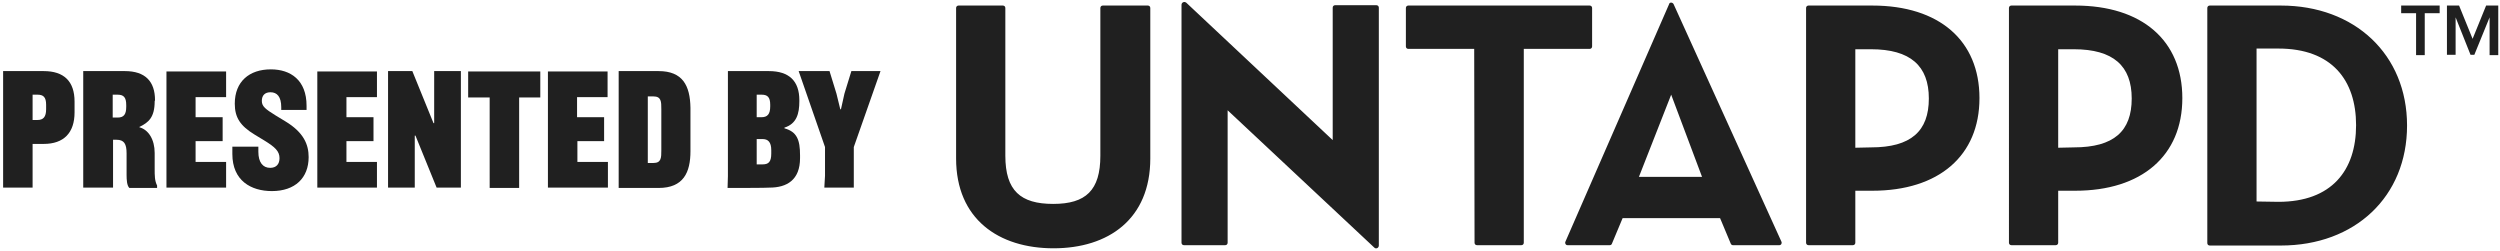
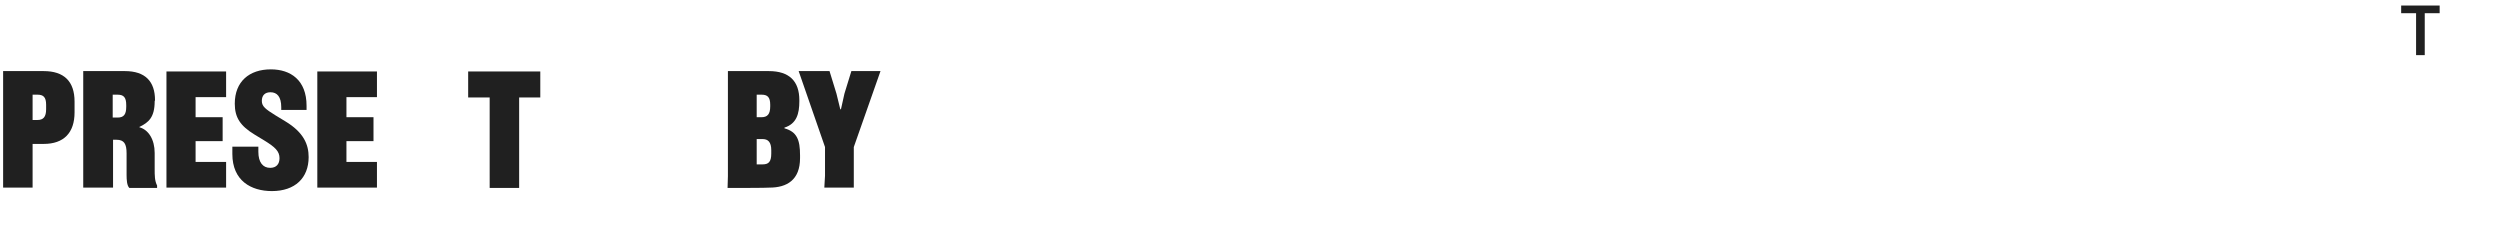
<svg xmlns="http://www.w3.org/2000/svg" version="1.1" id="Layer_1" x="0px" y="0px" viewBox="0 0 720.9 72.5" style="enable-background:new 0 0 720.9 72.5;" xml:space="preserve">
  <style type="text/css">
	.st0{fill:#202020;}
</style>
  <path class="st0" d="M21.5,32.4c0,5.9-3.1,9.1-8.9,9.1H9.4v9.2l0,3.4H0.9l0-3.4V23.9l0-3.4h11.7c5.8,0,8.9,2.9,8.9,8.8L21.5,32.4  L21.5,32.4z M9.4,34.6h1.4c1.7,0,2.5-0.9,2.5-3.1v-1.3c0-2.2-0.8-2.9-2.5-2.9H9.4V34.6L9.4,34.6z" />
  <path class="st0" d="M44.6,29.2c0,4.6-1.7,6.1-4.4,7.4v0.1c2.6,0.7,4.4,3.5,4.4,7.4v4.5c0,2.1,0,3.5,0.7,4.9v0.7h-8  c-0.7-0.7-0.8-2.3-0.8-3.8v-6.2c0-2.7-0.7-3.9-2.9-3.9h-1v10.4l0,3.4H24l0-3.4V23.9l0-3.4H36c5.9,0,8.7,3,8.7,8.4L44.6,29.2  L44.6,29.2z M32.5,33.9h1.4c1.8,0,2.5-0.9,2.5-3.1v-0.5c0-2.2-0.7-3-2.5-3h-1.4V33.9z" />
  <path class="st0" d="M56.4,40.7v6h8.8v7.4H48l0-3.4V24l0-3.4h17.2V28h-8.8v5.8h7.8v6.9L56.4,40.7L56.4,40.7z" />
  <path class="st0" d="M74.5,42.1v1.7c0,3,1.3,4.6,3.4,4.6c1.8,0,2.7-1.1,2.7-2.8c0-2-1.3-3.2-4.4-5.1l-2.8-1.7  c-4.1-2.5-5.7-4.9-5.7-8.9c0-6.4,4.2-9.9,10.4-9.9c5.7,0,10.3,3.1,10.3,10.5v1.2h-7.3v-0.8c0-3-1.2-4.3-3.1-4.3  c-1.6,0-2.5,0.9-2.5,2.5c0,1.6,1.1,2.4,4,4.2l2.8,1.7c5.3,3.2,6.7,6.7,6.7,10.3c0,6-3.9,9.8-10.6,9.8c-6,0-11.4-3-11.4-10.7v-2.1  H74.5z" />
  <path class="st0" d="M99.9,40.7v6h8.8v7.4H91.5l0-3.4V24l0-3.4h17.2V28h-8.8v5.8h7.8v6.9L99.9,40.7L99.9,40.7z" />
-   <path class="st0" d="M111.9,50.7V23.9l0-3.4h7l6.1,15h0.2V24.4l0-3.9h7.7l0,3.4v26.8l0,3.4h-7l-6.1-15h-0.2v11.1l0,3.9h-7.7  L111.9,50.7z" />
  <path class="st0" d="M149.7,28.1v22.7l0,3.4h-8.5l0-3.4V28.1h-6.2v-7.5h20.8v7.5H149.7L149.7,28.1z" />
-   <path class="st0" d="M166.5,40.7v6h8.8v7.4H158l0-3.4V24l0-3.4h17.2V28h-8.8v5.8h7.8v6.9L166.5,40.7L166.5,40.7z" />
-   <path class="st0" d="M199.1,43.6c0,6.1-2,10.6-9.2,10.6h-11.5l0-3.4V23.9l0-3.4h11.5c6.9,0,9.1,4.1,9.2,10.6  C199.1,31.1,199.1,43.6,199.1,43.6z M190.7,31.5c0-2.2,0-3.7-2.3-3.7h-1.6v19.2h1.6c2.3,0,2.3-1.5,2.3-3.7V31.5L190.7,31.5z" />
  <path class="st0" d="M209.8,54.2l0.1-3.4V23.9l0-3.4h11.8c5.9,0,8.8,2.9,8.8,8.4v0.3c0,3.6-0.8,6.5-4.3,7.6V37  c3.6,1,4.5,3.3,4.5,7.8v0.8c0,6.3-3.8,8.5-8.8,8.5C221.8,54.2,209.8,54.2,209.8,54.2z M218.2,33.8h1.4c1.7,0,2.5-0.9,2.5-3.1v-0.5  c0-2.2-0.8-2.9-2.5-2.9h-1.4V33.8z M219.9,47.4c1.7,0,2.5-0.7,2.5-3.1v-1c0-2.3-0.9-3.2-2.5-3.2h-1.7v7.3L219.9,47.4L219.9,47.4z" />
  <path class="st0" d="M237.9,50.7v-8.3l-7.6-21.9h8.9l2,6.5l1.1,4.5h0.2l1-4.5l2-6.5h8.4l-7.7,21.9v8.3l0,3.4h-8.5L237.9,50.7  L237.9,50.7z" />
  <g id="Logotype">
    <g id="Logotype-2">
-       <path id="Logotype-3" class="st0" d="M275.7,45.7V2.3c0-0.4,0.3-0.7,0.7-0.7h12.8c0.4,0,0.7,0.3,0.7,0.7v42.6    c0,10.1,4.4,13.9,13.8,13.9s13.6-3.9,13.6-13.9V2.3c0-0.4,0.3-0.7,0.7-0.7H331c0.4,0,0.7,0.3,0.7,0.7v43.4    c0,17.5-12.1,25.9-27.9,25.9C288,71.6,275.7,63.2,275.7,45.7L275.7,45.7z M342.1,0.8l42.2,39.6l0-38.2c0-0.4,0.3-0.7,0.7-0.7h11.9    c0.4,0,0.7,0.3,0.7,0.7v68.6c0,0.7-0.8,1.1-1.3,0.6L354,31.8V70c0,0.4-0.3,0.7-0.7,0.7h-11.9c-0.4,0-0.7-0.3-0.7-0.7l0-68.6    C340.7,0.7,341.5,0.3,342.1,0.8L342.1,0.8z M425.1,14.1h-19c-0.4,0-0.7-0.3-0.7-0.7V2.3c0-0.4,0.3-0.7,0.7-0.7h52.3    c0.4,0,0.7,0.3,0.7,0.7v11.1c0,0.4-0.3,0.7-0.7,0.7h-19V70c0,0.4-0.3,0.7-0.7,0.7h-12.8c-0.4,0-0.7-0.3-0.7-0.7L425.1,14.1    L425.1,14.1z M482.6,1.2l31.1,68.5c0.2,0.5-0.1,1-0.6,1h-13.4c-0.3,0-0.5-0.2-0.6-0.4l-3.1-7.4h-28.1l-3.1,7.4    c-0.1,0.3-0.4,0.4-0.6,0.4h-12.2c-0.5,0-0.8-0.5-0.6-1l29.9-68.5C481.4,0.6,482.3,0.6,482.6,1.2L482.6,1.2z M481.9,27.3L472.6,51    h18.2L481.9,27.3L481.9,27.3z M520.8,2.3c0-0.4,0.3-0.7,0.7-0.7h18.4c19.3,0,30.9,10.1,30.9,26.7S559.1,55,539.9,55H535V70    c0,0.4-0.3,0.7-0.7,0.7h-12.8c-0.4,0-0.7-0.3-0.7-0.7L520.8,2.3L520.8,2.3z M539.5,42.5c11.6,0,16.7-4.7,16.7-14.1    s-5.3-14.2-16.7-14.2H535v28.4L539.5,42.5L539.5,42.5z M579.3,2.3c0-0.4,0.3-0.7,0.7-0.7h18.4c19.3,0,30.9,10.1,30.9,26.7    S617.6,55,598.4,55h-4.9V70c0,0.4-0.3,0.7-0.7,0.7H580c-0.4,0-0.7-0.3-0.7-0.7L579.3,2.3L579.3,2.3z M598,42.5    c11.6,0,16.7-4.7,16.7-14.1s-5.3-14.2-16.7-14.2h-4.5v28.4L598,42.5L598,42.5z M636.5,2.3c0-0.4,0.3-0.7,0.7-0.7h20.5    c21.3,0,36.4,14.1,36.4,34.6s-15,34.6-36.4,34.6h-20.5c-0.4,0-0.7-0.3-0.7-0.7C636.5,70,636.5,2.3,636.5,2.3z M657,58.2    c15.4,0,22.4-9.1,22.4-22.1s-7-22.1-22.4-22.1h-6.3v44.1L657,58.2L657,58.2z" />
-     </g>
+       </g>
  </g>
  <path class="st0" d="M696.7,15.8V3.8h-4.3V1.6h11.1v2.2h-4.3v12.1H696.7L696.7,15.8z" />
-   <path class="st0" d="M717.9,15.8V5l-4.4,10.8h-1.1L708.1,5v10.8h-2.5V1.6h3.5l3.9,9.6l3.9-9.6h3.5v14.3H717.9L717.9,15.8z" />
</svg>